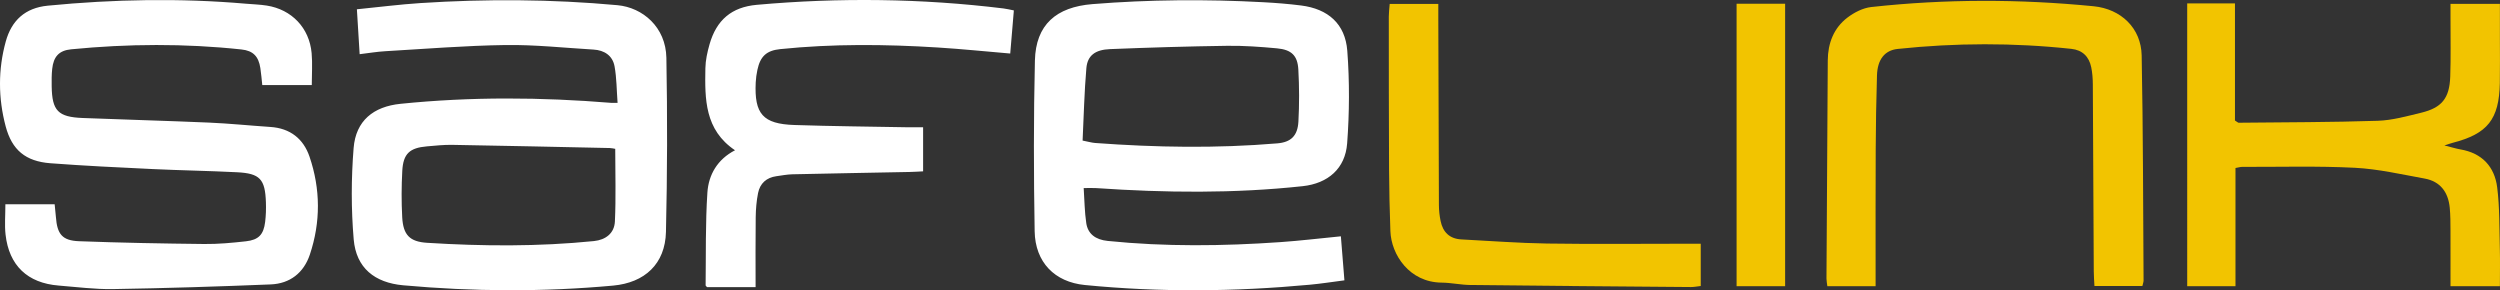
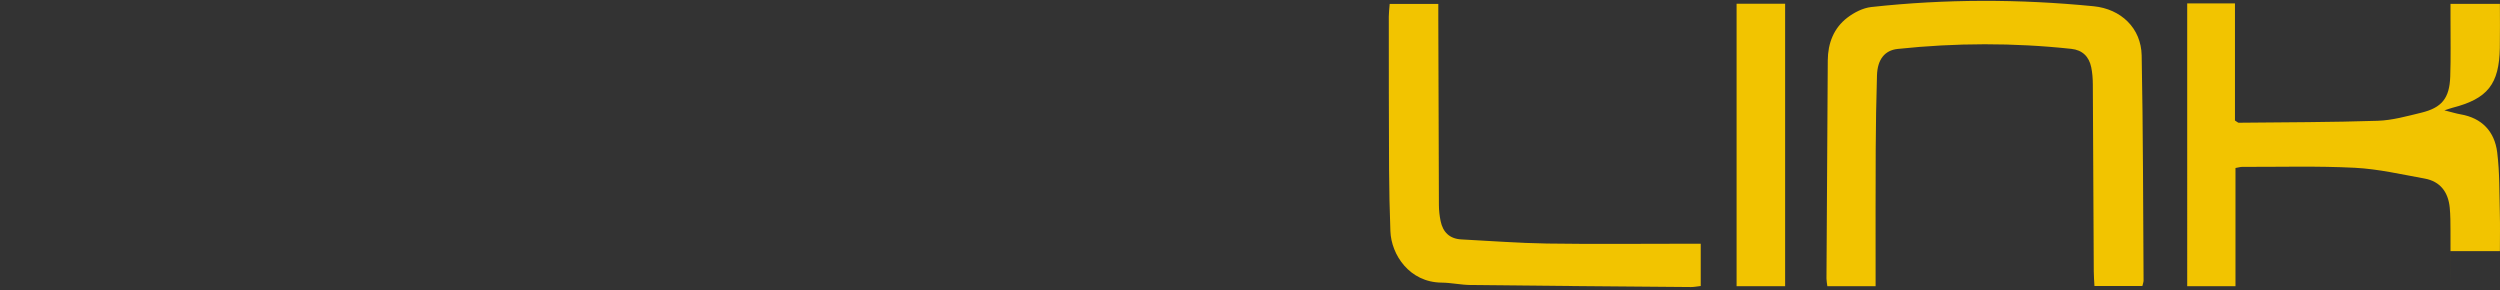
<svg xmlns="http://www.w3.org/2000/svg" xmlns:xlink="http://www.w3.org/1999/xlink" version="1.1" id="Layer_1" x="0px" y="0px" viewBox="0 0 275.613 32" style="enable-background:new 0 0 275.613 32;" xml:space="preserve">
  <rect x="0" y="0" width="275.613" height="32" fill="#333333" stroke="none" />
  <style type="text/css">
	.st0{fill:#040D29;}
	.st1{fill:#F2C400;}
	.st2{fill:#FFFFFF;}
	.st3{clip-path:url(#SVGID_00000066516360157918532990000017610426535067861899_);fill:#F2C400;}
	.st4{clip-path:url(#SVGID_00000066516360157918532990000017610426535067861899_);fill:#FFFFFF;}
</style>
  <g>
    <defs>
      <rect id="SVGID_1_" width="275.613" height="32" />
    </defs>
    <clipPath id="SVGID_00000075847823923198812580000010615749568745888140_">
      <use xlink:href="#SVGID_1_" style="overflow:visible;" />
    </clipPath>
-     <path style="clip-path:url(#SVGID_00000075847823923198812580000010615749568745888140_);fill:#F2C400;" d="M153.207,0.43   c-0.04,0.542-0.098,0.963-0.098,1.384c0.003,5.631,0.001,11.262,0.029,16.893   c0.011,2.26,0.064,4.521,0.147,6.78c0.096,2.591,2.094,5.636,5.644,5.67   c1.062,0.01,2.122,0.251,3.185,0.263c8.103,0.094,16.207,0.159,24.31,0.225   c0.33,0.003,0.661-0.068,1.074-0.114v-4.661h-1.711   c-5.076-0.001-10.153,0.055-15.229-0.021c-3.15-0.048-6.298-0.293-9.447-0.455   c-1.292-0.066-2.035-0.792-2.289-2.018c-0.12-0.58-0.187-1.182-0.189-1.774   c-0.032-6.825-0.047-13.65-0.066-20.476c-0.001-0.542,0-1.085,0-1.696H153.207z    M196.802,0.41h-5.351v31.144h5.351V0.41z M206.928,8.312   c0.054-1.753,0.845-2.765,2.284-2.917c6.382-0.676,12.769-0.694,19.153-0.007   c1.21,0.13,1.936,0.852,2.18,2.014c0.13,0.621,0.175,1.269,0.179,1.906   c0.043,6.867,0.068,13.734,0.104,20.601c0.002,0.537,0.048,1.074,0.074,1.624   h5.284c0.063-0.278,0.133-0.442,0.132-0.605   c-0.055-8.273-0.049-16.548-0.21-24.82c-0.059-3.005-2.274-5.121-5.296-5.419   c-8.174-0.805-16.352-0.811-24.517,0.086c-0.915,0.101-1.883,0.598-2.63,1.168   c-1.51,1.153-2.148,2.825-2.162,4.712c-0.055,8.019-0.1,16.038-0.144,24.056   c-0.001,0.247,0.055,0.495,0.096,0.84h5.321c0-0.561,0-1.024,0-1.487   c0.001-4.521-0.013-9.043,0.011-13.565   C206.8,13.77,206.845,11.04,206.928,8.312 M270.157,31.553   c0-2.097,0.007-4.096-0.003-6.095c-0.005-0.853,0-1.709-0.082-2.556   c-0.164-1.71-1.033-2.904-2.777-3.219c-2.554-0.46-5.113-1.056-7.691-1.187   c-4.128-0.209-8.274-0.087-12.412-0.099c-0.202,0-0.404,0.066-0.741,0.124v13.028   h-5.322V0.377h5.265v12.908c0.265,0.164,0.335,0.247,0.405,0.246   c5.114-0.054,10.231-0.049,15.342-0.215c1.598-0.052,3.195-0.506,4.767-0.884   c2.284-0.55,3.135-1.592,3.218-3.972c0.074-2.131,0.025-4.267,0.03-6.4   c0.001-0.505,0-1.011,0-1.637h5.446c0,1.336,0,2.603,0,3.87   c-0.001,1.621,0.022,3.243-0.008,4.864c-0.075,3.999-1.349,5.597-5.201,6.587   c-0.195,0.05-0.384,0.121-0.91,0.29c0.807,0.201,1.285,0.354,1.775,0.438   c2.374,0.407,3.756,1.902,4.044,4.181c0.282,2.23,0.232,4.504,0.293,6.759   c0.036,1.355,0.006,2.71,0.006,4.141H270.157z" />
-     <path style="clip-path:url(#SVGID_00000075847823923198812580000010615749568745888140_);fill:#FFFFFF;" d="M29.231,24.471   c0.088-0.716,0.11-1.448,0.085-2.17c-0.087-2.557-0.657-3.183-3.181-3.311   c-3.11-0.158-6.225-0.205-9.336-0.353c-3.749-0.178-7.499-0.357-11.241-0.64   c-2.733-0.206-4.24-1.458-4.933-4.067c-0.824-3.106-0.846-6.26,0.013-9.363   C1.275,2.264,2.762,0.868,5.266,0.625c7.279-0.708,14.559-0.847,21.848-0.216   c0.765,0.067,1.536,0.087,2.292,0.205c2.753,0.43,4.699,2.461,4.95,5.241   c0.103,1.137,0.017,2.29,0.017,3.527h-5.458   c-0.069-0.623-0.115-1.254-0.212-1.878c-0.199-1.283-0.788-1.911-2.078-2.05   C20.368,4.781,14.106,4.823,7.849,5.435C6.5,5.567,5.9,6.243,5.754,7.602   C5.686,8.236,5.688,8.88,5.698,9.519c0.042,2.692,0.699,3.383,3.42,3.49   c4.646,0.184,9.295,0.306,13.94,0.507c2.257,0.098,4.508,0.331,6.763,0.481   c2.166,0.143,3.63,1.301,4.303,3.276c1.217,3.573,1.236,7.214,0.034,10.8   c-0.674,2.008-2.192,3.195-4.307,3.282c-5.792,0.237-11.588,0.418-17.385,0.515   c-1.997,0.034-4.001-0.23-6-0.389c-3.431-0.272-5.473-2.208-5.854-5.627   c-0.116-1.048-0.018-2.119-0.018-3.336h5.432   c0.048,0.491,0.103,0.946,0.137,1.403c0.14,1.894,0.696,2.604,2.557,2.672   c4.6,0.171,9.203,0.258,13.806,0.307c1.53,0.017,3.068-0.129,4.592-0.299   C28.516,26.446,29.06,25.86,29.231,24.471 M67.789,24.422   c-0.062,1.295-1.015,2.024-2.316,2.156c-6.121,0.617-12.251,0.574-18.381,0.191   c-1.928-0.12-2.645-0.867-2.751-2.828c-0.091-1.697-0.083-3.407,0.008-5.105   c0.102-1.891,0.81-2.536,2.716-2.7c0.933-0.081,1.871-0.182,2.805-0.166   c5.787,0.098,11.574,0.226,17.36,0.35c0.209,0.004,0.417,0.061,0.596,0.089   C67.826,19.162,67.915,21.797,67.789,24.422 M67.416,11.342   c-7.757-0.635-15.51-0.686-23.261,0.103c-2.986,0.303-4.928,1.863-5.17,4.873   c-0.269,3.339-0.276,6.735,0.008,10.071c0.269,3.154,2.313,4.779,5.463,5.064   c7.712,0.697,15.422,0.74,23.136,0.033c3.488-0.32,5.743-2.388,5.826-5.92   c0.149-6.395,0.163-12.798,0.047-19.194C73.403,2.993,70.863,0.828,68.062,0.571   c-7.243-0.664-14.484-0.703-21.732-0.231c-2.283,0.148-4.556,0.442-6.984,0.684   C39.453,2.757,39.548,4.307,39.65,5.974c1.036-0.124,1.913-0.275,2.795-0.326   c4.428-0.257,8.856-0.621,13.287-0.683c3.233-0.046,6.471,0.31,9.707,0.501   c1.194,0.071,2.098,0.67,2.313,1.848c0.233,1.281,0.226,2.605,0.333,4.03   C67.663,11.344,67.539,11.352,67.416,11.342 M83.314,9.089   c-0.164,3.472,0.792,4.577,4.262,4.692c4.177,0.138,8.356,0.174,12.535,0.251   c0.508,0.009,1.016,0.001,1.657,0.001v4.857   c-0.498,0.024-0.989,0.059-1.48,0.069C95.981,19.044,91.674,19.118,87.367,19.215   c-0.593,0.014-1.185,0.129-1.775,0.211c-1.099,0.152-1.806,0.795-2.019,1.856   c-0.174,0.87-0.248,1.771-0.26,2.66c-0.033,2.546-0.012,5.092-0.012,7.714   H77.954c-0.063-0.075-0.164-0.14-0.163-0.204   c0.043-3.407-0.028-6.822,0.195-10.218c0.129-1.965,1.102-3.663,3.045-4.668   c-3.35-2.252-3.328-5.657-3.266-9.045c0.016-0.883,0.215-1.782,0.459-2.637   C78.991,2.198,80.663,0.78,83.43,0.532c9.078-0.811,18.147-0.708,27.199,0.399   c0.329,0.04,0.654,0.122,1.143,0.216c-0.134,1.601-0.264,3.147-0.399,4.754   c-2.742-0.232-5.359-0.501-7.982-0.665c-5.796-0.364-11.592-0.416-17.379,0.179   c-1.506,0.155-2.191,0.789-2.511,2.281C83.404,8.153,83.336,8.622,83.314,9.089    M119.351,15.498c0.132-2.724,0.187-5.362,0.416-7.986   c0.121-1.387,0.964-2.032,2.613-2.098c4.3-0.173,8.602-0.304,12.905-0.364   c1.828-0.025,3.665,0.109,5.489,0.278c1.597,0.147,2.274,0.784,2.361,2.329   c0.106,1.912,0.112,3.839,0.008,5.751c-0.085,1.568-0.826,2.27-2.321,2.397   c-6.691,0.564-13.383,0.45-20.072-0.041   C120.372,15.737,120,15.625,119.351,15.498 M120.865,20.738   c7.59,0.52,15.177,0.604,22.751-0.214c2.791-0.302,4.694-1.943,4.901-4.717   c0.253-3.385,0.271-6.817,0.016-10.201c-0.225-2.987-2.13-4.626-5.089-5.001   c-1.395-0.177-2.801-0.287-4.205-0.362c-6.271-0.338-12.534-0.294-18.8,0.21   c-3.989,0.321-6.252,2.256-6.346,6.226c-0.148,6.267-0.135,12.541-0.028,18.809   c0.058,3.433,2.213,5.607,5.528,5.933c8.265,0.815,16.532,0.737,24.796-0.031   c1.254-0.116,2.5-0.314,3.826-0.484c-0.139-1.725-0.263-3.272-0.391-4.854   c-2.335,0.228-4.492,0.49-6.656,0.64c-6.352,0.441-12.705,0.517-19.049-0.13   c-1.354-0.138-2.186-0.781-2.363-1.96c-0.188-1.247-0.194-2.521-0.285-3.868   C120.038,20.734,120.453,20.71,120.865,20.738" />
+     <path style="clip-path:url(#SVGID_00000075847823923198812580000010615749568745888140_);fill:#F2C400;" d="M153.207,0.43   c-0.04,0.542-0.098,0.963-0.098,1.384c0.003,5.631,0.001,11.262,0.029,16.893   c0.011,2.26,0.064,4.521,0.147,6.78c0.096,2.591,2.094,5.636,5.644,5.67   c1.062,0.01,2.122,0.251,3.185,0.263c8.103,0.094,16.207,0.159,24.31,0.225   c0.33,0.003,0.661-0.068,1.074-0.114v-4.661h-1.711   c-5.076-0.001-10.153,0.055-15.229-0.021c-3.15-0.048-6.298-0.293-9.447-0.455   c-1.292-0.066-2.035-0.792-2.289-2.018c-0.12-0.58-0.187-1.182-0.189-1.774   c-0.032-6.825-0.047-13.65-0.066-20.476c-0.001-0.542,0-1.085,0-1.696H153.207z    M196.802,0.41h-5.351v31.144h5.351V0.41z M206.928,8.312   c0.054-1.753,0.845-2.765,2.284-2.917c6.382-0.676,12.769-0.694,19.153-0.007   c1.21,0.13,1.936,0.852,2.18,2.014c0.13,0.621,0.175,1.269,0.179,1.906   c0.043,6.867,0.068,13.734,0.104,20.601c0.002,0.537,0.048,1.074,0.074,1.624   h5.284c0.063-0.278,0.133-0.442,0.132-0.605   c-0.055-8.273-0.049-16.548-0.21-24.82c-0.059-3.005-2.274-5.121-5.296-5.419   c-8.174-0.805-16.352-0.811-24.517,0.086c-0.915,0.101-1.883,0.598-2.63,1.168   c-1.51,1.153-2.148,2.825-2.162,4.712c-0.055,8.019-0.1,16.038-0.144,24.056   c-0.001,0.247,0.055,0.495,0.096,0.84h5.321c0-0.561,0-1.024,0-1.487   c0.001-4.521-0.013-9.043,0.011-13.565   C206.8,13.77,206.845,11.04,206.928,8.312 M270.157,31.553   c0-2.097,0.007-4.096-0.003-6.095c-0.005-0.853,0-1.709-0.082-2.556   c-0.164-1.71-1.033-2.904-2.777-3.219c-2.554-0.46-5.113-1.056-7.691-1.187   c-4.128-0.209-8.274-0.087-12.412-0.099c-0.202,0-0.404,0.066-0.741,0.124v13.028   h-5.322V0.377h5.265v12.908c0.265,0.164,0.335,0.247,0.405,0.246   c5.114-0.054,10.231-0.049,15.342-0.215c1.598-0.052,3.195-0.506,4.767-0.884   c2.284-0.55,3.135-1.592,3.218-3.972c0.074-2.131,0.025-4.267,0.03-6.4   c0.001-0.505,0-1.011,0-1.637h5.446c-0.001,1.621,0.022,3.243-0.008,4.864c-0.075,3.999-1.349,5.597-5.201,6.587   c-0.195,0.05-0.384,0.121-0.91,0.29c0.807,0.201,1.285,0.354,1.775,0.438   c2.374,0.407,3.756,1.902,4.044,4.181c0.282,2.23,0.232,4.504,0.293,6.759   c0.036,1.355,0.006,2.71,0.006,4.141H270.157z" />
  </g>
</svg>